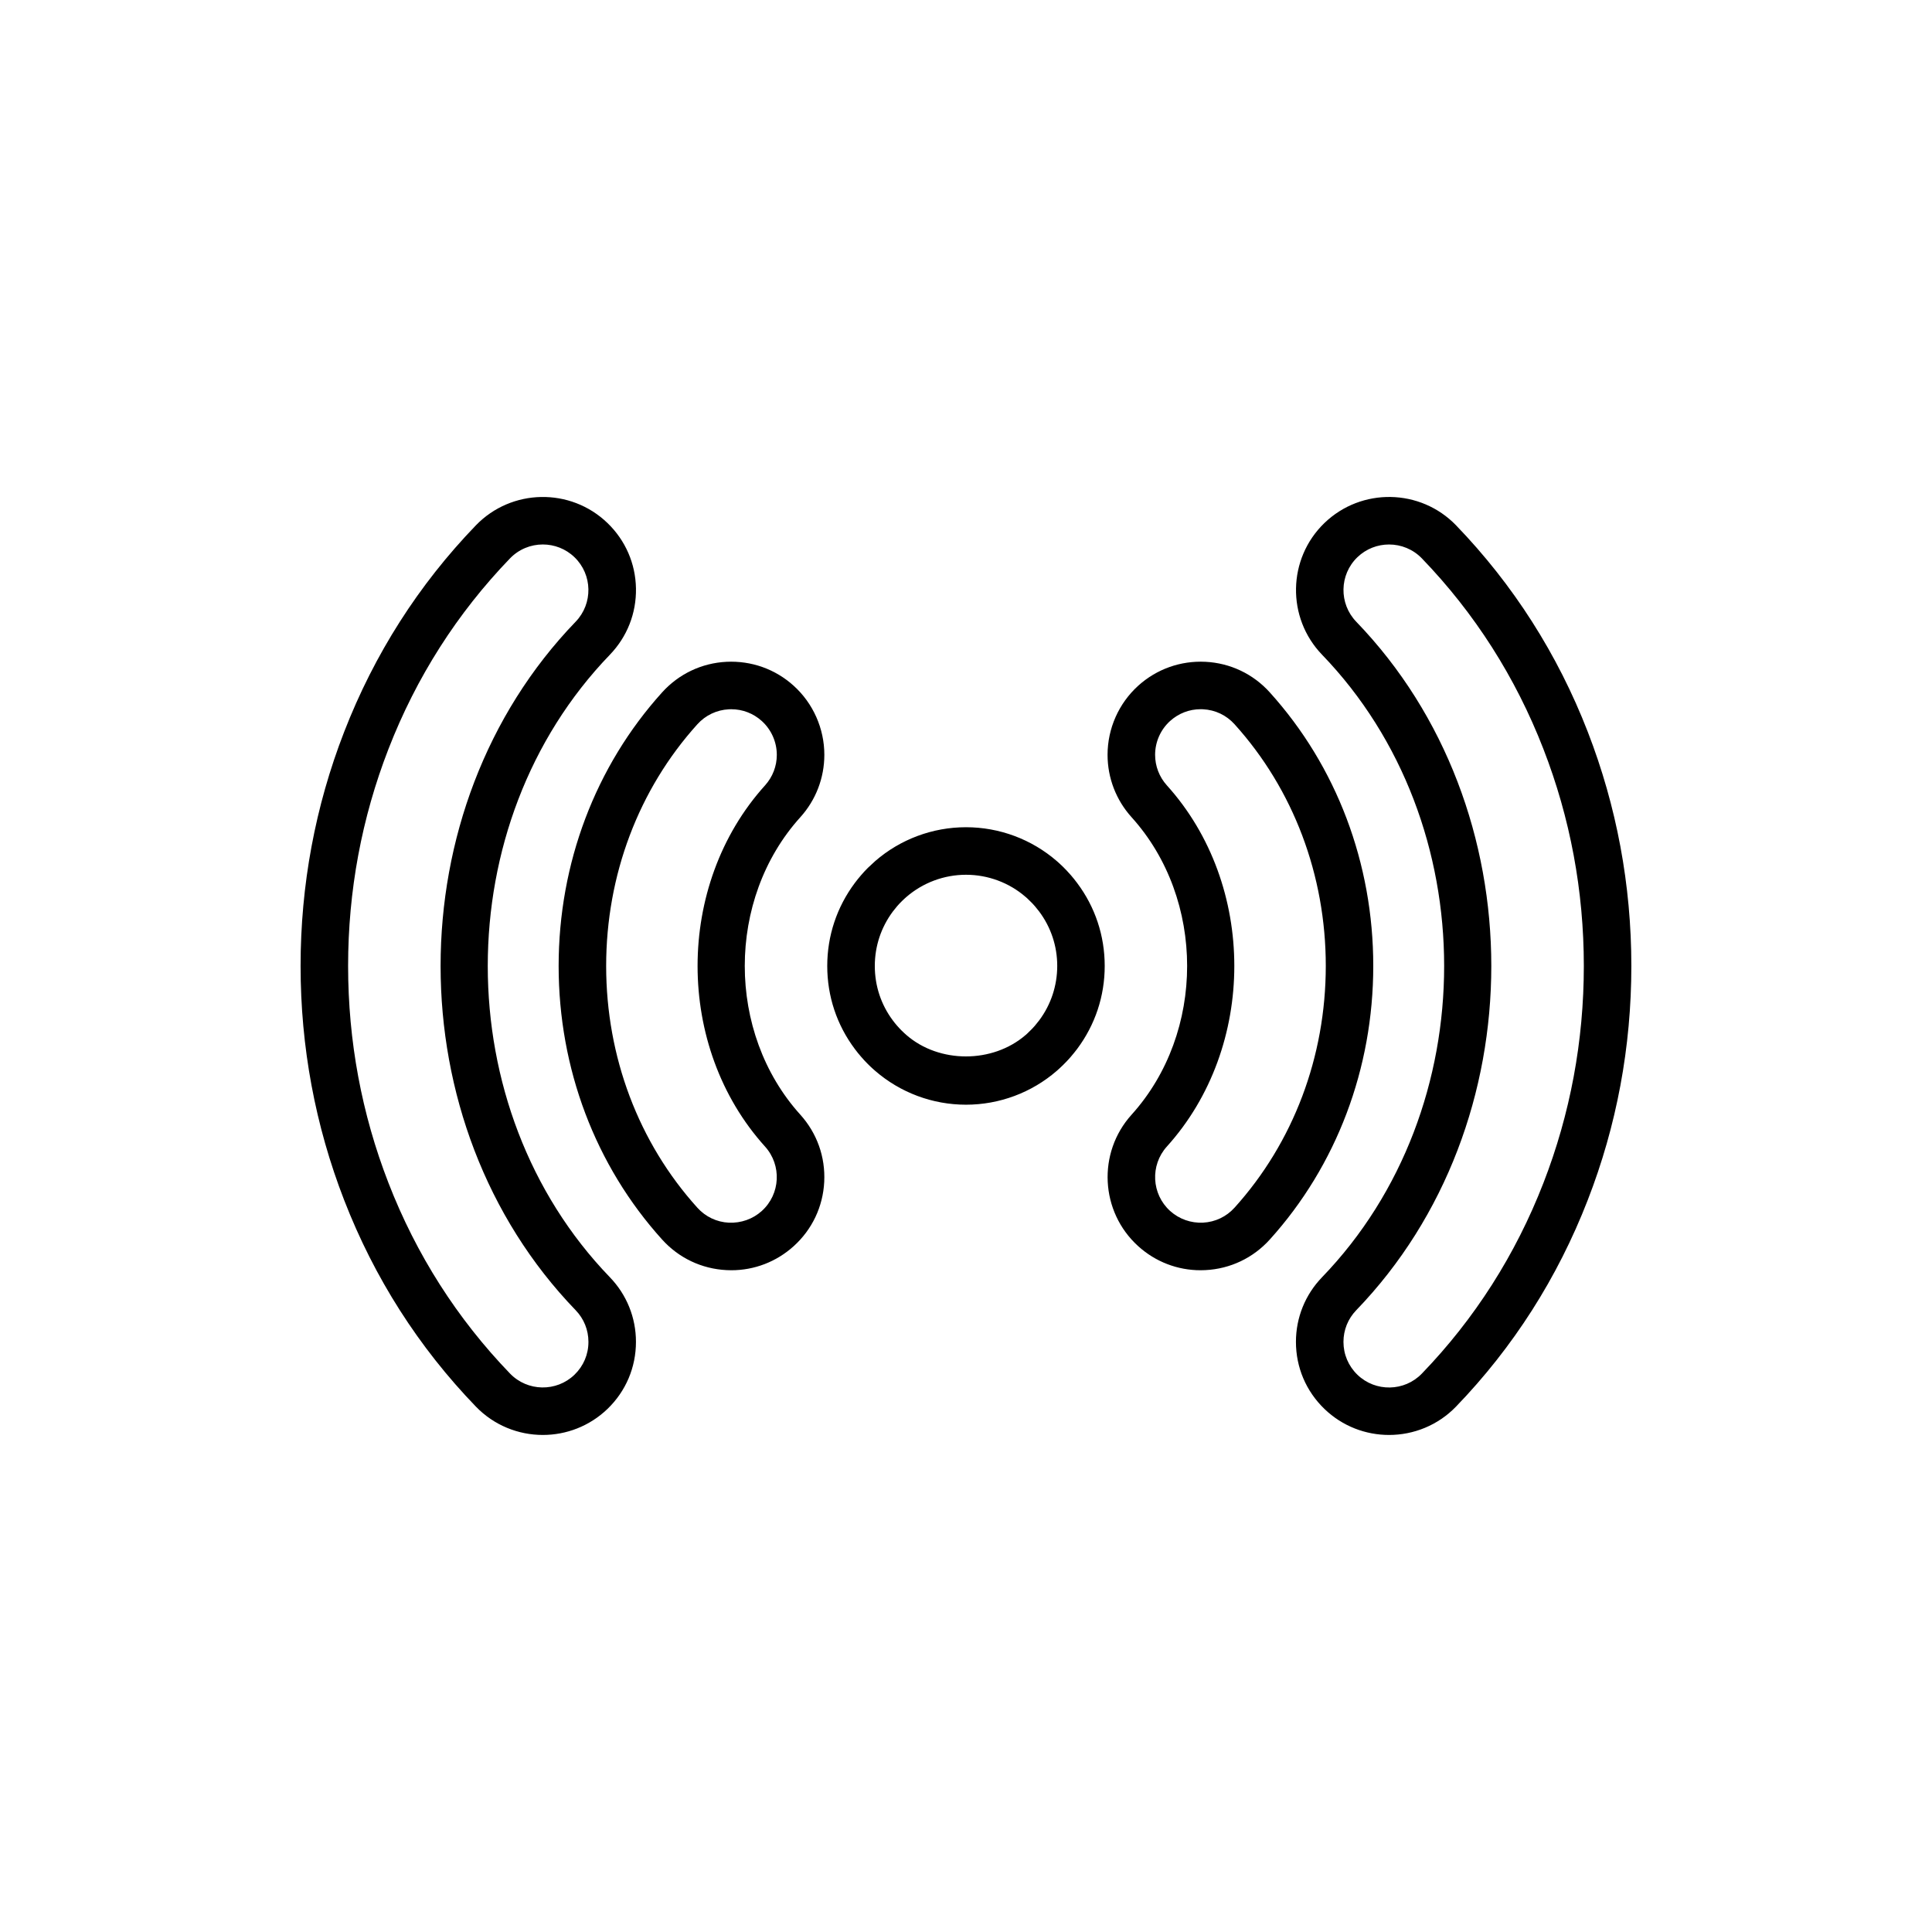
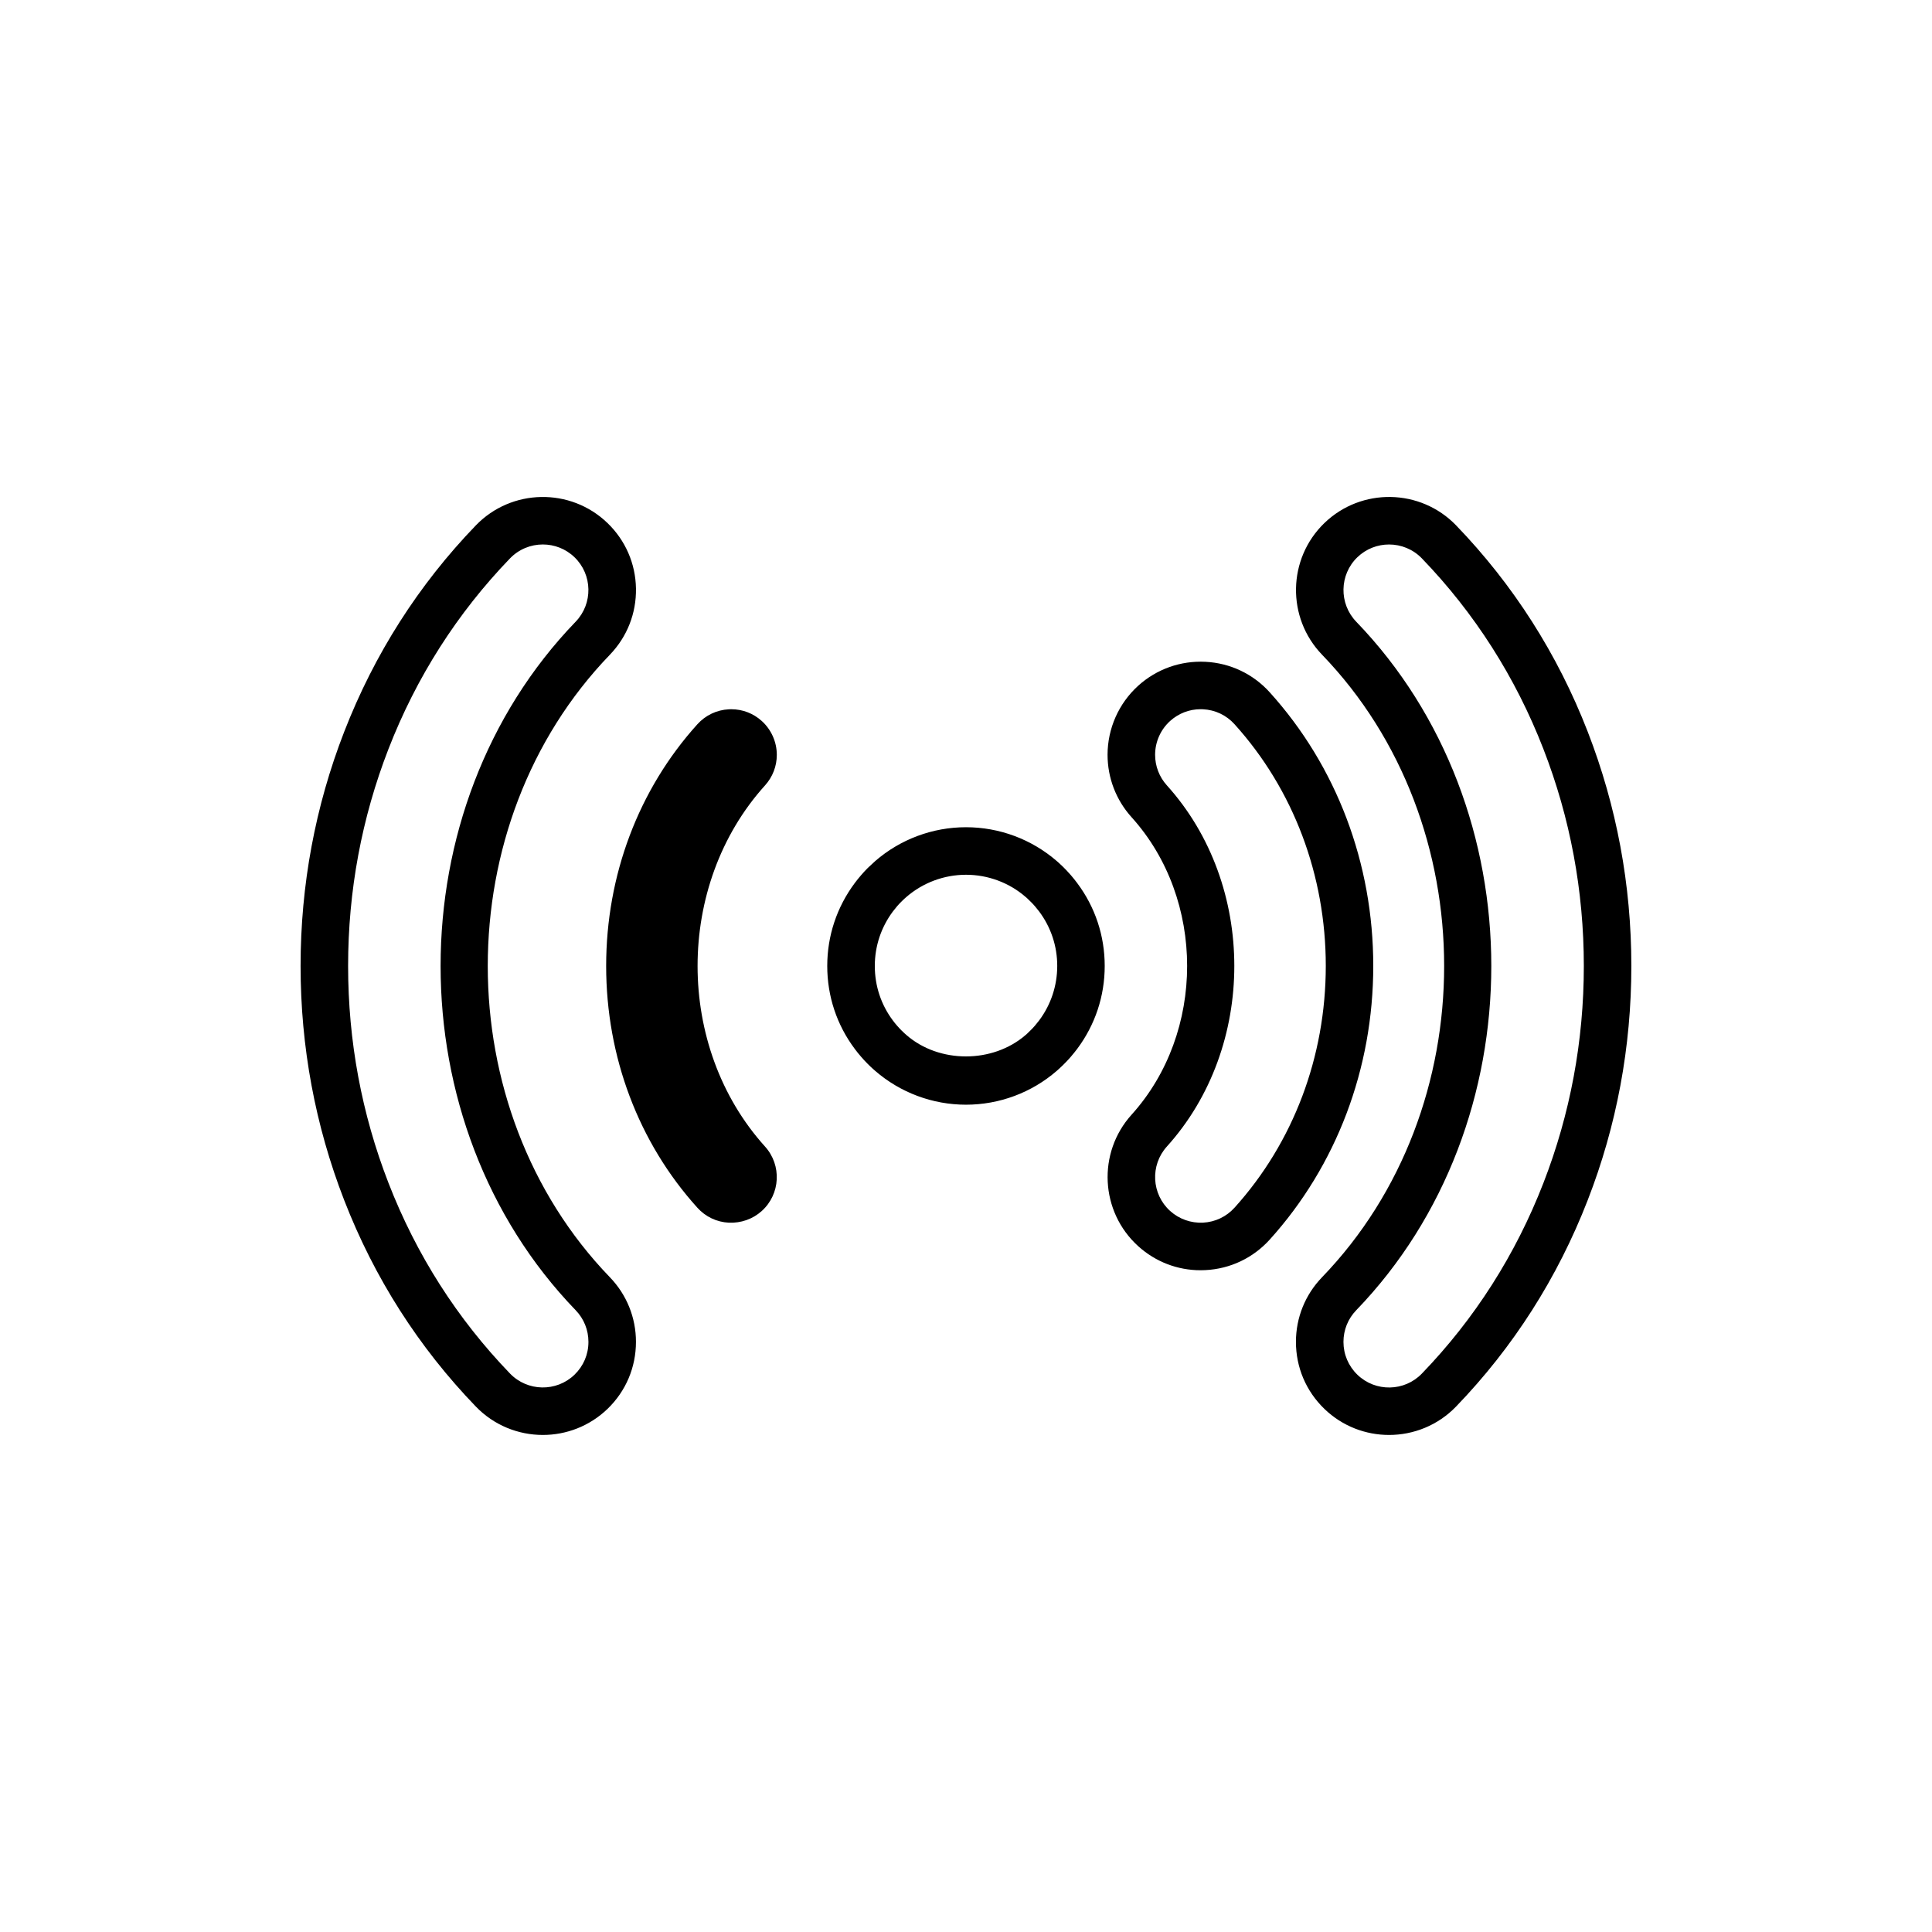
<svg xmlns="http://www.w3.org/2000/svg" fill="#000000" width="800px" height="800px" version="1.1" viewBox="144 144 512 512">
-   <path d="m305.62 317.51c4.578-4.746 7.031-10.988 6.918-17.578-0.117-6.594-2.797-12.742-7.543-17.32-9.801-9.457-25.453-9.164-34.898 0.625-15.16 15.715-26.898 34.117-34.883 54.699-7.668 19.73-11.555 40.613-11.555 62.055 0 21.426 3.883 42.305 11.551 62.059 7.981 20.574 19.719 38.98 34.891 54.699 4.832 5.008 11.289 7.527 17.758 7.527 6.172 0 12.352-2.297 17.141-6.906 4.863-4.699 7.535-11.008 7.535-17.766 0-6.43-2.457-12.508-6.922-17.133-43.137-44.699-43.137-120.25 0.008-164.96zm-9.367 190.8c-4.797 4.625-12.469 4.488-17.094-0.309-14-14.508-24.836-31.504-32.207-50.508-7.106-18.293-10.699-37.641-10.699-57.504 0-19.875 3.598-39.223 10.699-57.504 7.379-19.016 18.219-36.008 32.207-50.508 2.367-2.453 5.531-3.688 8.699-3.688 3.023 0 6.051 1.125 8.387 3.379 4.797 4.625 4.934 12.293 0.309 17.09-47.723 49.457-47.723 133.02 0 182.46 2.188 2.262 3.387 5.238 3.387 8.387 0.008 3.312-1.309 6.406-3.688 8.703zm66.207-164.27c0-6.961-2.961-13.645-8.141-18.324-4.891-4.418-11.203-6.648-17.793-6.332-6.586 0.332-12.641 3.215-17.059 8.105-17.684 19.578-27.422 45.328-27.422 72.508 0 27.18 9.738 52.922 27.422 72.492 4.418 4.898 10.48 7.773 17.059 8.105 0.43 0.02 0.855 0.035 1.281 0.035 6.117 0 11.941-2.238 16.516-6.367 4.898-4.418 7.773-10.48 8.105-17.059 0.332-6.586-1.914-12.902-6.332-17.801-19.633-21.734-19.633-57.098 0-78.832 4.102-4.535 6.363-10.41 6.363-16.531zm-15.715 8.094c-23.84 26.391-23.84 69.328 0 95.719 4.465 4.949 4.082 12.605-0.867 17.07-2.398 2.168-5.523 3.231-8.715 3.102-3.223-0.16-6.191-1.57-8.352-3.969-15.586-17.25-24.172-40.004-24.172-64.059 0-24.051 8.586-46.805 24.172-64.059 2.16-2.394 5.129-3.805 8.352-3.969 0.211-0.012 0.418-0.016 0.629-0.016 2.996 0 5.848 1.094 8.082 3.113 2.535 2.297 3.988 5.566 3.988 8.977 0.004 2.988-1.105 5.863-3.117 8.09zm81.078 23.832c-0.012-0.012-0.02-0.023-0.031-0.035-0.395-0.453-0.797-0.902-1.184-1.305-0.609-0.641-1.234-1.25-1.934-1.891l-0.613-0.543c-6.68-5.785-15.219-8.969-24.062-8.969s-17.383 3.184-24.035 8.949l-1.977 1.832c-0.625 0.629-1.246 1.289-1.805 1.949-0.57 0.66-1.117 1.336-1.648 2.047-4.777 6.402-7.305 14.012-7.305 21.996 0 8.004 2.527 15.613 7.301 21.984 0.527 0.715 1.09 1.402 1.656 2.055 0.574 0.672 1.18 1.32 1.809 1.949 0.438 0.438 0.887 0.871 1.324 1.258l0.613 0.543c6.672 5.785 15.219 8.973 24.062 8.973 8.832 0 17.383-3.184 24.035-8.949l0.715-0.641c0.637-0.586 1.258-1.184 1.879-1.84 0.418-0.438 0.828-0.883 1.195-1.32 0.555-0.648 1.098-1.32 1.633-2.023 4.781-6.402 7.309-14.008 7.309-21.996 0-8-2.527-15.613-7.305-21.984-0.52-0.699-1.066-1.379-1.633-2.039zm-8.441 38.461c-0.363 0.48-0.742 0.953-1.152 1.43-0.238 0.281-0.492 0.555-0.734 0.805-0.414 0.434-0.84 0.848-1.27 1.246l-0.406 0.363c-8.793 7.613-22.934 7.543-31.562 0.059l-0.578-0.516c-0.266-0.238-0.52-0.484-0.77-0.734-0.406-0.406-0.801-0.832-1.184-1.273-0.379-0.434-0.742-0.883-1.098-1.359-3.141-4.191-4.797-9.191-4.797-14.453 0-5.25 1.664-10.254 4.793-14.449 0.359-0.473 0.734-0.938 1.137-1.41 0.367-0.434 0.762-0.848 1.32-1.395l0.645-0.613c0.031-0.023 0.434-0.387 0.465-0.414 4.387-3.797 10.004-5.894 15.816-5.894 5.809 0 11.426 2.098 15.742 5.836l0.504 0.441c0.43 0.395 0.84 0.797 1.273 1.246 0.25 0.266 0.5 0.539 0.742 0.82 0.379 0.441 0.746 0.898 1.109 1.375 3.141 4.195 4.801 9.195 4.801 14.453-0.012 5.254-1.668 10.254-4.797 14.438zm110.5-131.2c-9.445-9.789-25.105-10.066-34.898-0.621-9.789 9.445-10.07 25.094-0.625 34.898 43.141 44.715 43.141 120.26 0.004 164.97-4.465 4.621-6.926 10.707-6.926 17.133 0 6.758 2.676 13.062 7.543 17.766 4.781 4.613 10.957 6.906 17.133 6.906 6.469 0 12.93-2.519 17.766-7.531 15.16-15.715 26.898-34.117 34.883-54.699 7.68-19.734 11.562-40.617 11.562-62.055s-3.891-42.316-11.551-62.059c-7.981-20.574-19.723-38.977-34.891-54.707zm23.141 174.27c-7.375 19.016-18.211 36.008-32.207 50.512-4.625 4.801-12.293 4.934-17.086 0.312-2.383-2.309-3.699-5.394-3.699-8.711 0-3.148 1.199-6.125 3.387-8.387 47.723-49.453 47.723-133.01 0-182.46-4.625-4.801-4.492-12.469 0.301-17.09 2.344-2.258 5.371-3.379 8.398-3.379 3.164 0 6.328 1.234 8.695 3.684 14 14.516 24.836 31.508 32.207 50.516 7.106 18.281 10.711 37.629 10.711 57.5 0 19.867-3.606 39.215-10.707 57.508zm-72.516-130.01c-4.418-4.898-10.48-7.773-17.059-8.105-6.57-0.324-12.902 1.914-17.801 6.332-5.168 4.672-8.133 11.348-8.133 18.32 0 6.121 2.262 11.996 6.363 16.535 19.633 21.734 19.633 57.098 0 78.836-9.117 10.098-8.324 25.734 1.773 34.855 4.574 4.133 10.395 6.367 16.516 6.367 0.422 0 0.852-0.012 1.281-0.035 6.586-0.332 12.641-3.215 17.059-8.105 17.684-19.578 27.422-45.328 27.422-72.504 0.008-27.172-9.73-52.918-27.422-72.496zm-9.344 136.56c-2.16 2.394-5.129 3.805-8.352 3.969-3.188 0.152-6.312-0.938-8.715-3.098-4.941-4.469-5.332-12.125-0.867-17.07 23.836-26.391 23.836-69.328 0-95.723-2.004-2.223-3.113-5.094-3.113-8.09 0-3.414 1.449-6.691 3.981-8.973 2.242-2.019 5.094-3.117 8.09-3.117 0.211 0 0.418 0.004 0.629 0.016 3.223 0.16 6.191 1.57 8.352 3.969 15.594 17.262 24.18 40.008 24.18 64.059v0.004c-0.008 24.043-8.59 46.789-24.184 64.055z" />
+   <path d="m305.62 317.51c4.578-4.746 7.031-10.988 6.918-17.578-0.117-6.594-2.797-12.742-7.543-17.32-9.801-9.457-25.453-9.164-34.898 0.625-15.16 15.715-26.898 34.117-34.883 54.699-7.668 19.73-11.555 40.613-11.555 62.055 0 21.426 3.883 42.305 11.551 62.059 7.981 20.574 19.719 38.98 34.891 54.699 4.832 5.008 11.289 7.527 17.758 7.527 6.172 0 12.352-2.297 17.141-6.906 4.863-4.699 7.535-11.008 7.535-17.766 0-6.43-2.457-12.508-6.922-17.133-43.137-44.699-43.137-120.25 0.008-164.96zm-9.367 190.8c-4.797 4.625-12.469 4.488-17.094-0.309-14-14.508-24.836-31.504-32.207-50.508-7.106-18.293-10.699-37.641-10.699-57.504 0-19.875 3.598-39.223 10.699-57.504 7.379-19.016 18.219-36.008 32.207-50.508 2.367-2.453 5.531-3.688 8.699-3.688 3.023 0 6.051 1.125 8.387 3.379 4.797 4.625 4.934 12.293 0.309 17.09-47.723 49.457-47.723 133.02 0 182.46 2.188 2.262 3.387 5.238 3.387 8.387 0.008 3.312-1.309 6.406-3.688 8.703zm66.207-164.27zm-15.715 8.094c-23.84 26.391-23.84 69.328 0 95.719 4.465 4.949 4.082 12.605-0.867 17.07-2.398 2.168-5.523 3.231-8.715 3.102-3.223-0.16-6.191-1.57-8.352-3.969-15.586-17.25-24.172-40.004-24.172-64.059 0-24.051 8.586-46.805 24.172-64.059 2.16-2.394 5.129-3.805 8.352-3.969 0.211-0.012 0.418-0.016 0.629-0.016 2.996 0 5.848 1.094 8.082 3.113 2.535 2.297 3.988 5.566 3.988 8.977 0.004 2.988-1.105 5.863-3.117 8.09zm81.078 23.832c-0.012-0.012-0.02-0.023-0.031-0.035-0.395-0.453-0.797-0.902-1.184-1.305-0.609-0.641-1.234-1.25-1.934-1.891l-0.613-0.543c-6.68-5.785-15.219-8.969-24.062-8.969s-17.383 3.184-24.035 8.949l-1.977 1.832c-0.625 0.629-1.246 1.289-1.805 1.949-0.57 0.66-1.117 1.336-1.648 2.047-4.777 6.402-7.305 14.012-7.305 21.996 0 8.004 2.527 15.613 7.301 21.984 0.527 0.715 1.09 1.402 1.656 2.055 0.574 0.672 1.18 1.32 1.809 1.949 0.438 0.438 0.887 0.871 1.324 1.258l0.613 0.543c6.672 5.785 15.219 8.973 24.062 8.973 8.832 0 17.383-3.184 24.035-8.949l0.715-0.641c0.637-0.586 1.258-1.184 1.879-1.84 0.418-0.438 0.828-0.883 1.195-1.32 0.555-0.648 1.098-1.32 1.633-2.023 4.781-6.402 7.309-14.008 7.309-21.996 0-8-2.527-15.613-7.305-21.984-0.52-0.699-1.066-1.379-1.633-2.039zm-8.441 38.461c-0.363 0.48-0.742 0.953-1.152 1.43-0.238 0.281-0.492 0.555-0.734 0.805-0.414 0.434-0.84 0.848-1.27 1.246l-0.406 0.363c-8.793 7.613-22.934 7.543-31.562 0.059l-0.578-0.516c-0.266-0.238-0.52-0.484-0.77-0.734-0.406-0.406-0.801-0.832-1.184-1.273-0.379-0.434-0.742-0.883-1.098-1.359-3.141-4.191-4.797-9.191-4.797-14.453 0-5.25 1.664-10.254 4.793-14.449 0.359-0.473 0.734-0.938 1.137-1.41 0.367-0.434 0.762-0.848 1.32-1.395l0.645-0.613c0.031-0.023 0.434-0.387 0.465-0.414 4.387-3.797 10.004-5.894 15.816-5.894 5.809 0 11.426 2.098 15.742 5.836l0.504 0.441c0.43 0.395 0.84 0.797 1.273 1.246 0.25 0.266 0.5 0.539 0.742 0.82 0.379 0.441 0.746 0.898 1.109 1.375 3.141 4.195 4.801 9.195 4.801 14.453-0.012 5.254-1.668 10.254-4.797 14.438zm110.5-131.2c-9.445-9.789-25.105-10.066-34.898-0.621-9.789 9.445-10.07 25.094-0.625 34.898 43.141 44.715 43.141 120.26 0.004 164.97-4.465 4.621-6.926 10.707-6.926 17.133 0 6.758 2.676 13.062 7.543 17.766 4.781 4.613 10.957 6.906 17.133 6.906 6.469 0 12.93-2.519 17.766-7.531 15.16-15.715 26.898-34.117 34.883-54.699 7.68-19.734 11.562-40.617 11.562-62.055s-3.891-42.316-11.551-62.059c-7.981-20.574-19.723-38.977-34.891-54.707zm23.141 174.27c-7.375 19.016-18.211 36.008-32.207 50.512-4.625 4.801-12.293 4.934-17.086 0.312-2.383-2.309-3.699-5.394-3.699-8.711 0-3.148 1.199-6.125 3.387-8.387 47.723-49.453 47.723-133.01 0-182.46-4.625-4.801-4.492-12.469 0.301-17.09 2.344-2.258 5.371-3.379 8.398-3.379 3.164 0 6.328 1.234 8.695 3.684 14 14.516 24.836 31.508 32.207 50.516 7.106 18.281 10.711 37.629 10.711 57.5 0 19.867-3.606 39.215-10.707 57.508zm-72.516-130.01c-4.418-4.898-10.48-7.773-17.059-8.105-6.57-0.324-12.902 1.914-17.801 6.332-5.168 4.672-8.133 11.348-8.133 18.32 0 6.121 2.262 11.996 6.363 16.535 19.633 21.734 19.633 57.098 0 78.836-9.117 10.098-8.324 25.734 1.773 34.855 4.574 4.133 10.395 6.367 16.516 6.367 0.422 0 0.852-0.012 1.281-0.035 6.586-0.332 12.641-3.215 17.059-8.105 17.684-19.578 27.422-45.328 27.422-72.504 0.008-27.172-9.73-52.918-27.422-72.496zm-9.344 136.56c-2.16 2.394-5.129 3.805-8.352 3.969-3.188 0.152-6.312-0.938-8.715-3.098-4.941-4.469-5.332-12.125-0.867-17.07 23.836-26.391 23.836-69.328 0-95.723-2.004-2.223-3.113-5.094-3.113-8.09 0-3.414 1.449-6.691 3.981-8.973 2.242-2.019 5.094-3.117 8.09-3.117 0.211 0 0.418 0.004 0.629 0.016 3.223 0.16 6.191 1.57 8.352 3.969 15.594 17.262 24.18 40.008 24.18 64.059v0.004c-0.008 24.043-8.59 46.789-24.184 64.055z" />
</svg>